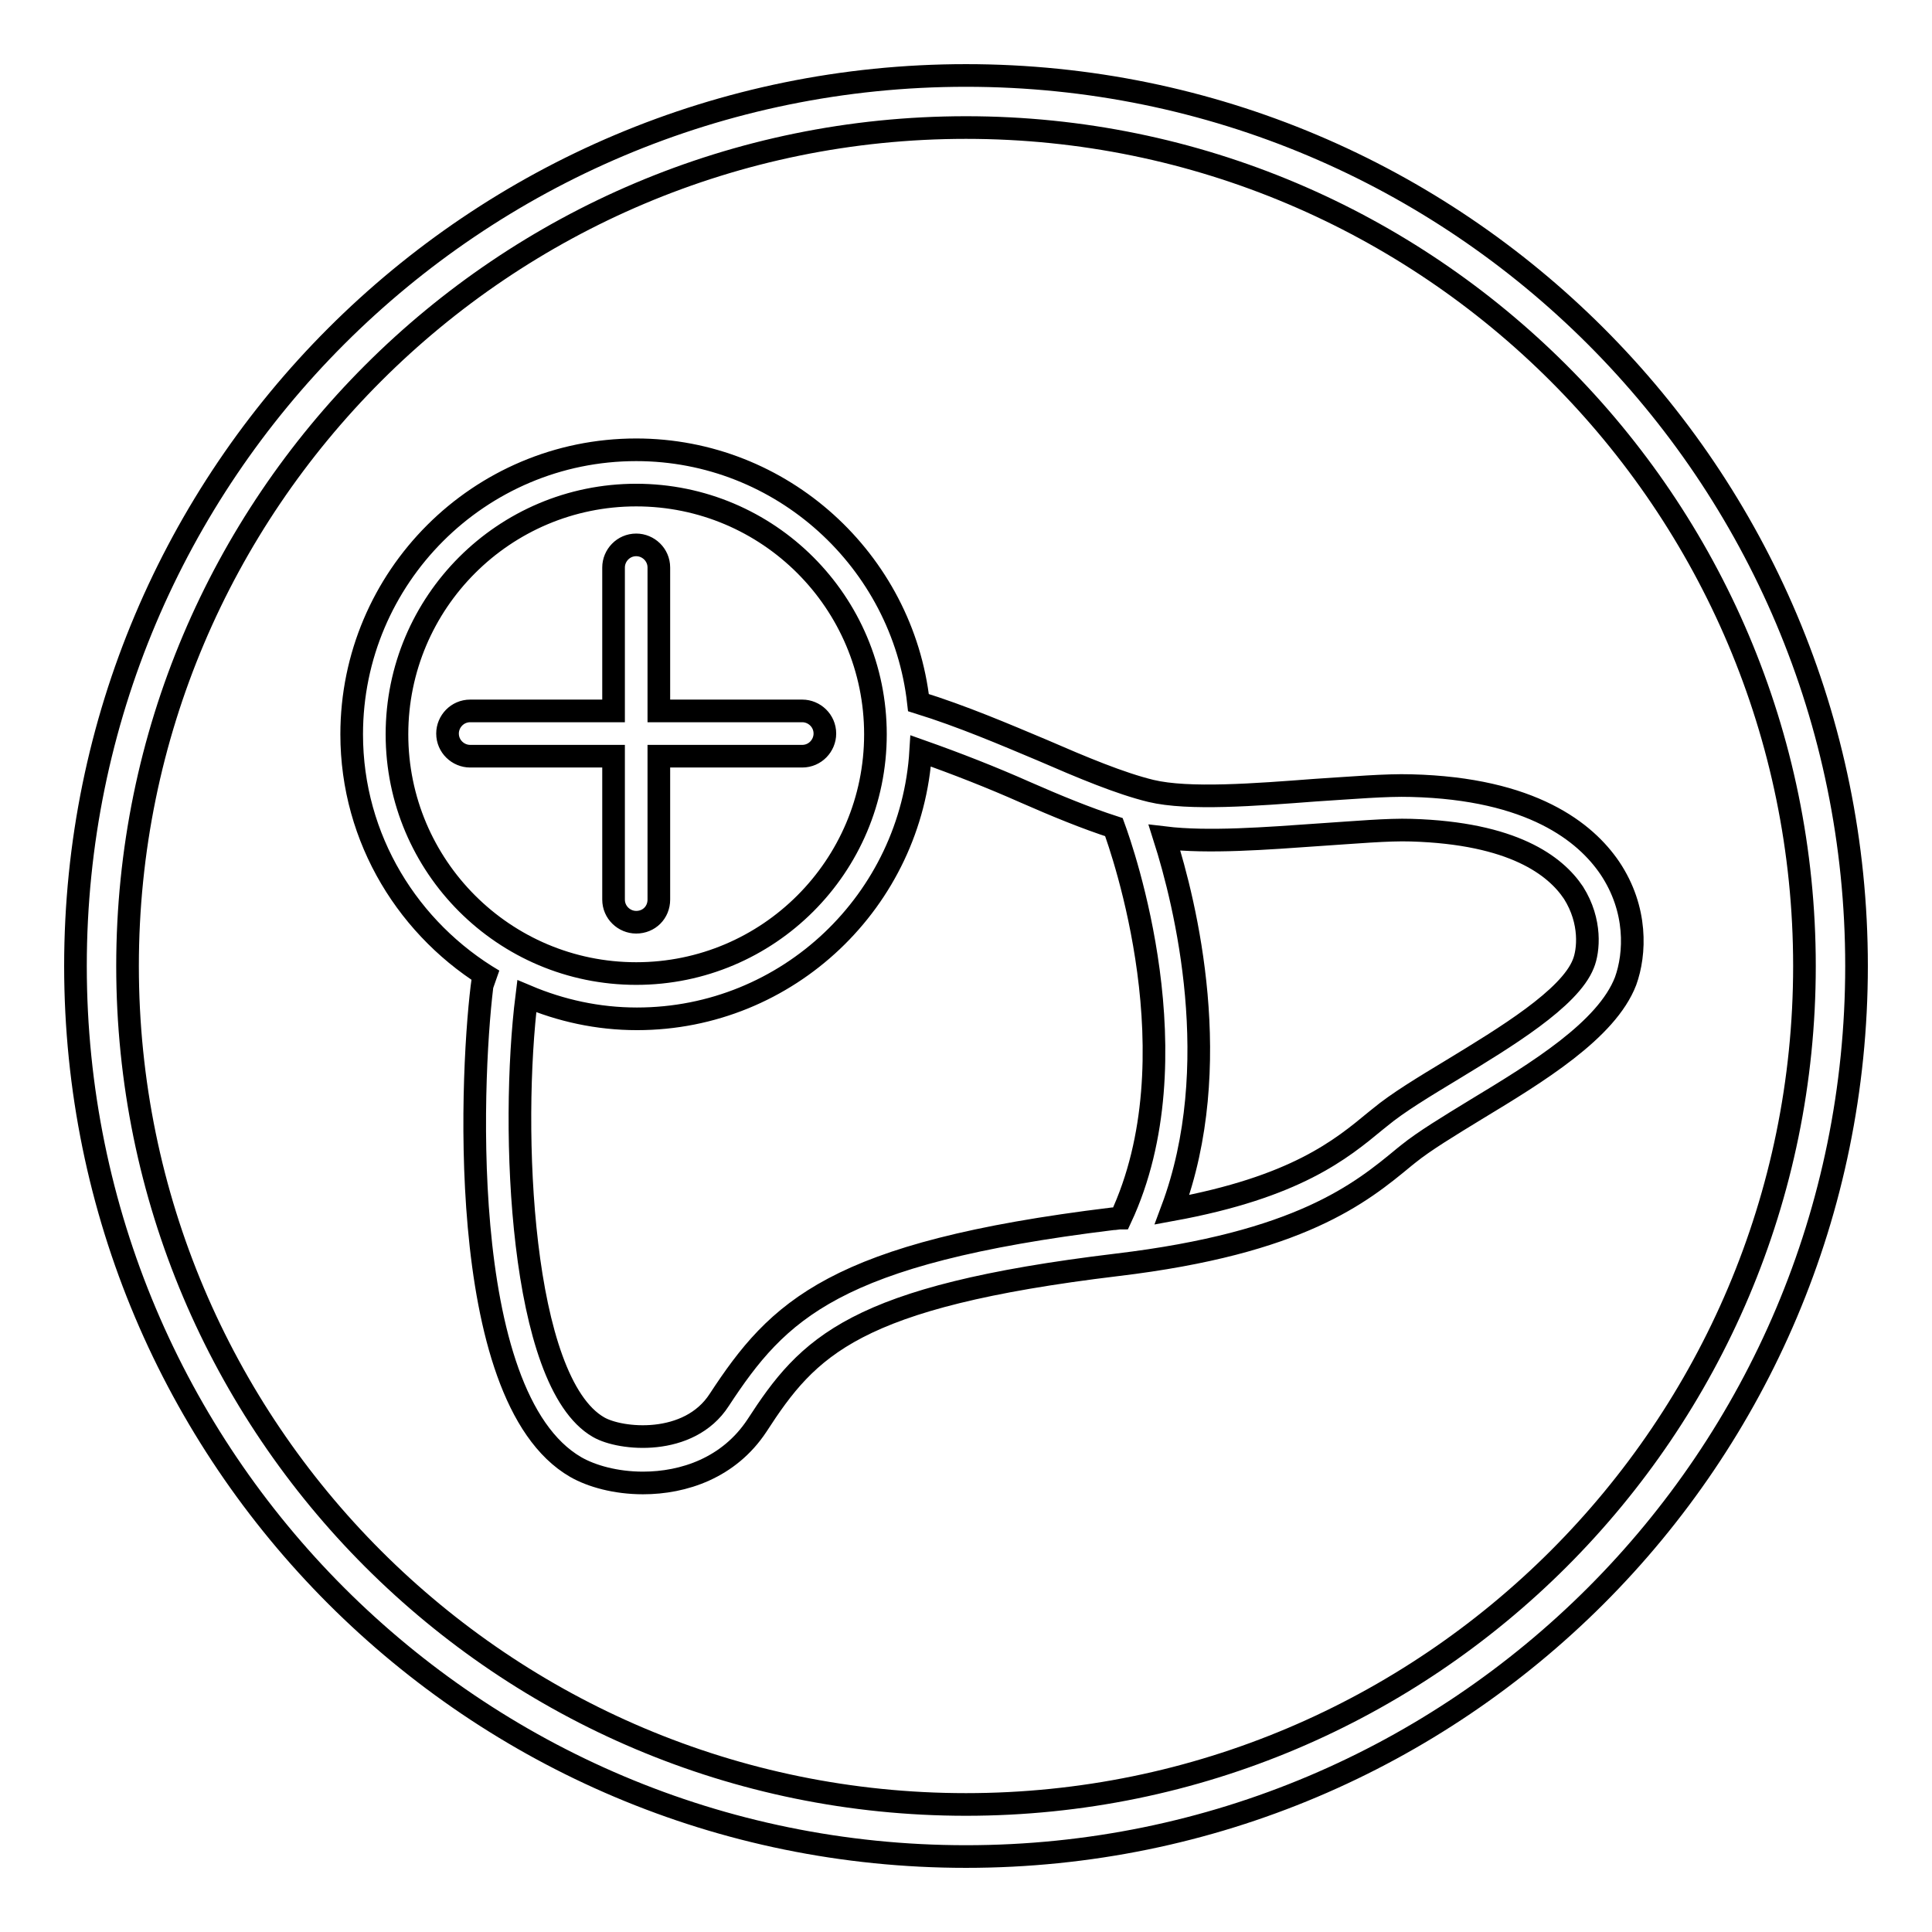
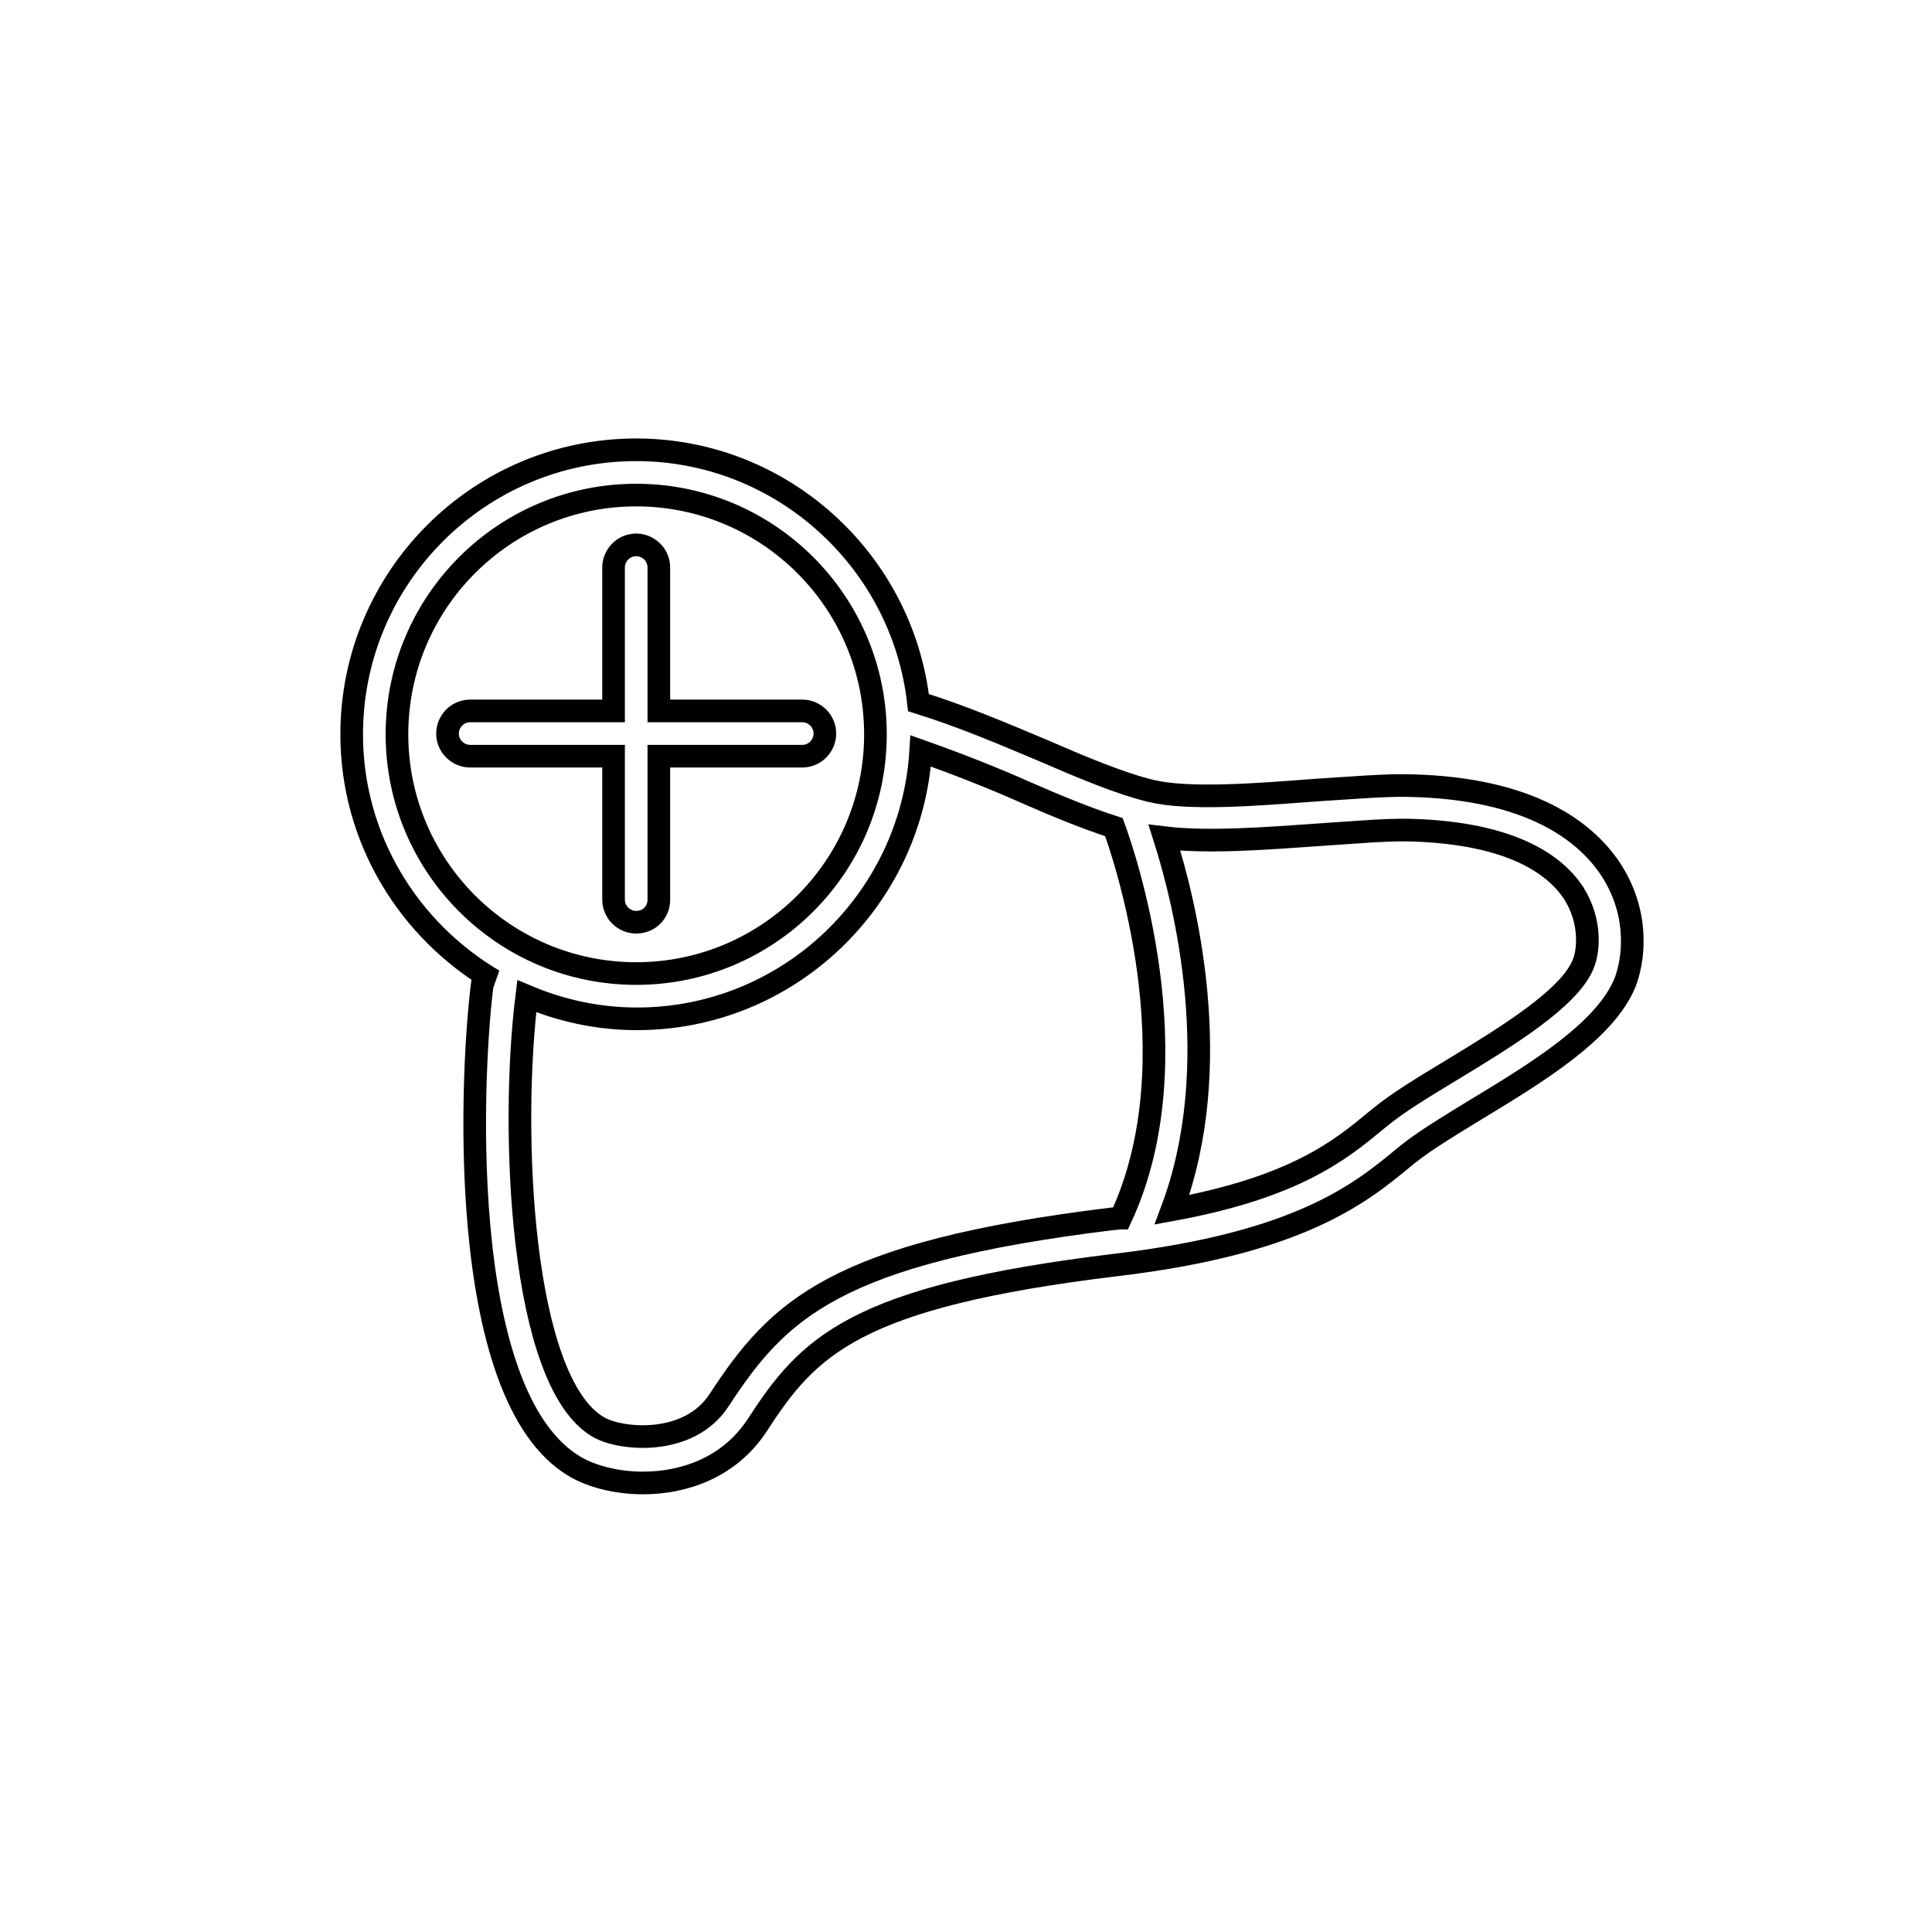
<svg xmlns="http://www.w3.org/2000/svg" version="1.1" x="0px" y="0px" viewBox="0 0 256 256" enable-background="new 0 0 256 256" xml:space="preserve">
  <g>
    <g>
-       <path stroke-width="3" fill-opacity="0" stroke="#000000" d="M128,10C62.8,10,10,62.8,10,128c0,65.2,52.8,118,118,118c65.2,0,118-52.8,118-118C246,62.8,193.2,10,128,10z M128,239.1c-61.3,0-111.1-49.7-111.1-111.1S66.7,16.9,128,16.9S239.1,66.7,239.1,128S189.3,239.1,128,239.1z" />
      <path stroke-width="3" fill-opacity="0" stroke="#000000" d="M213.3,115c-3.2-4.7-10.3-10.5-26.3-10.9c-3.4-0.1-7.9,0.3-12.7,0.6c-7.9,0.6-16.8,1.3-21.8,0.1c-4.1-1-9.1-3.1-14.4-5.4c-5-2.1-10.6-4.5-16.4-6.3c-2.1-18.8-18.1-33.5-37.4-33.5c-20.8,0-37.7,16.9-37.7,37.7c0,13.9,7.6,26,18.8,32.6l-1.4-0.2c-1.5,10.6-4,55.3,12.3,64.7c2.1,1.2,5.3,2.1,8.9,2.1c5.4,0,11.4-2,15.1-7.6c6.8-10.5,12.8-17.1,47.7-21.3c24.3-2.9,32.3-9.5,38.1-14.3l0.5-0.4c2.1-1.7,5.4-3.7,9-5.9c8.1-4.9,17.3-10.5,19.8-17C216.7,126.4,217,120.5,213.3,115z M52.6,97.3c0-17.5,14.2-31.7,31.7-31.7c17.5,0,31.7,14.2,31.7,31.7S101.8,129,84.3,129C66.8,129,52.6,114.8,52.6,97.3z M95.3,185.5c-4,6.2-13.1,5.3-16,3.6c-10.4-6-11.7-39.5-9.5-57.1c4.5,1.9,9.4,3,14.6,3c20,0,36.4-15.7,37.6-35.5c4.8,1.7,9.4,3.5,13.9,5.5c4.1,1.8,8,3.4,11.7,4.6c1.1,3,10.8,30.6,0.9,51.8c-0.4,0-0.7,0.1-1.1,0.1C110.5,166,103.1,173.6,95.3,185.5z M209.8,127.7c-1.8,4.6-10.4,9.8-17.3,14c-3.8,2.3-7.3,4.4-9.7,6.4l-0.5,0.4c-4.6,3.8-10.6,8.8-27,11.8c7.1-19,1.8-40.5-1-49.3c5.8,0.7,13.5,0.1,20.6-0.4c4.6-0.3,9-0.7,12.1-0.6c13.5,0.4,19.1,4.7,21.5,8.3C210.9,122.1,210.5,126,209.8,127.7z M84.3,122.2c-1.6,0-3-1.3-3-3v-19h-19c-1.6,0-3-1.3-3-3c0-1.6,1.3-3,3-3h19v-19c0-1.6,1.3-3,3-3c1.6,0,3,1.3,3,3v19h19c1.6,0,3,1.3,3,3c0,1.6-1.3,3-3,3h-19v19C87.3,120.9,86,122.2,84.3,122.2z" />
    </g>
  </g>
</svg>